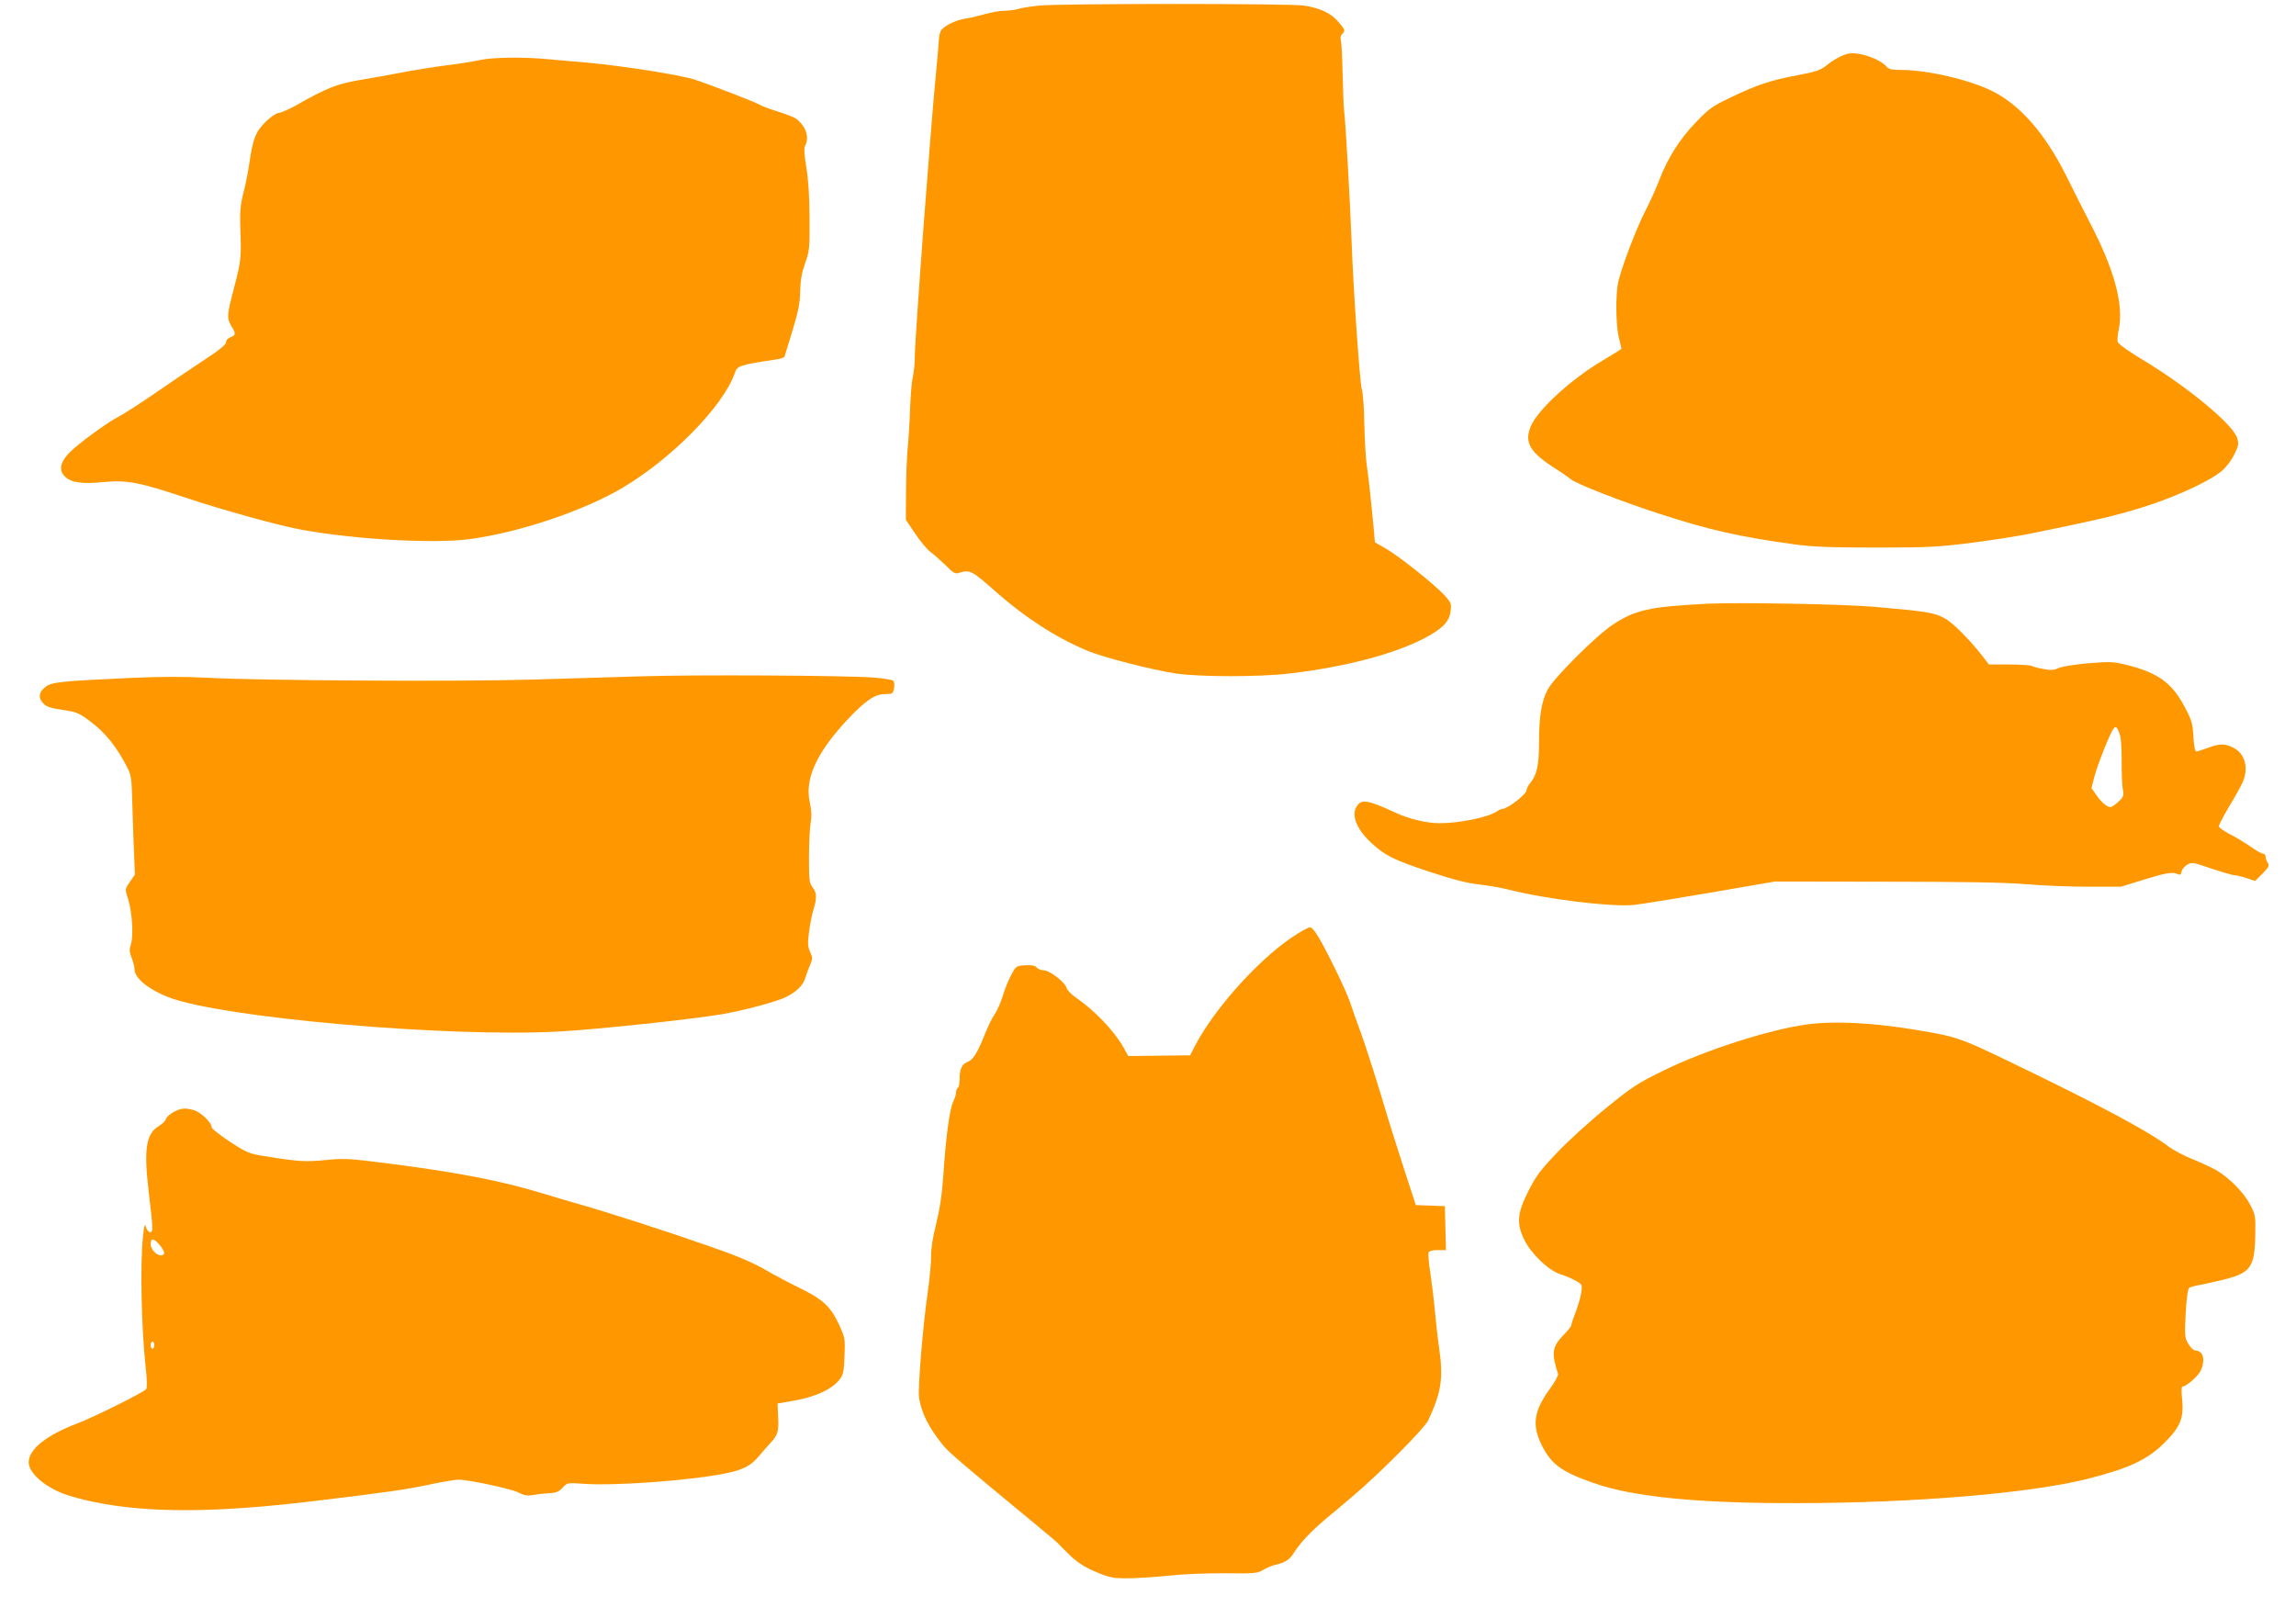
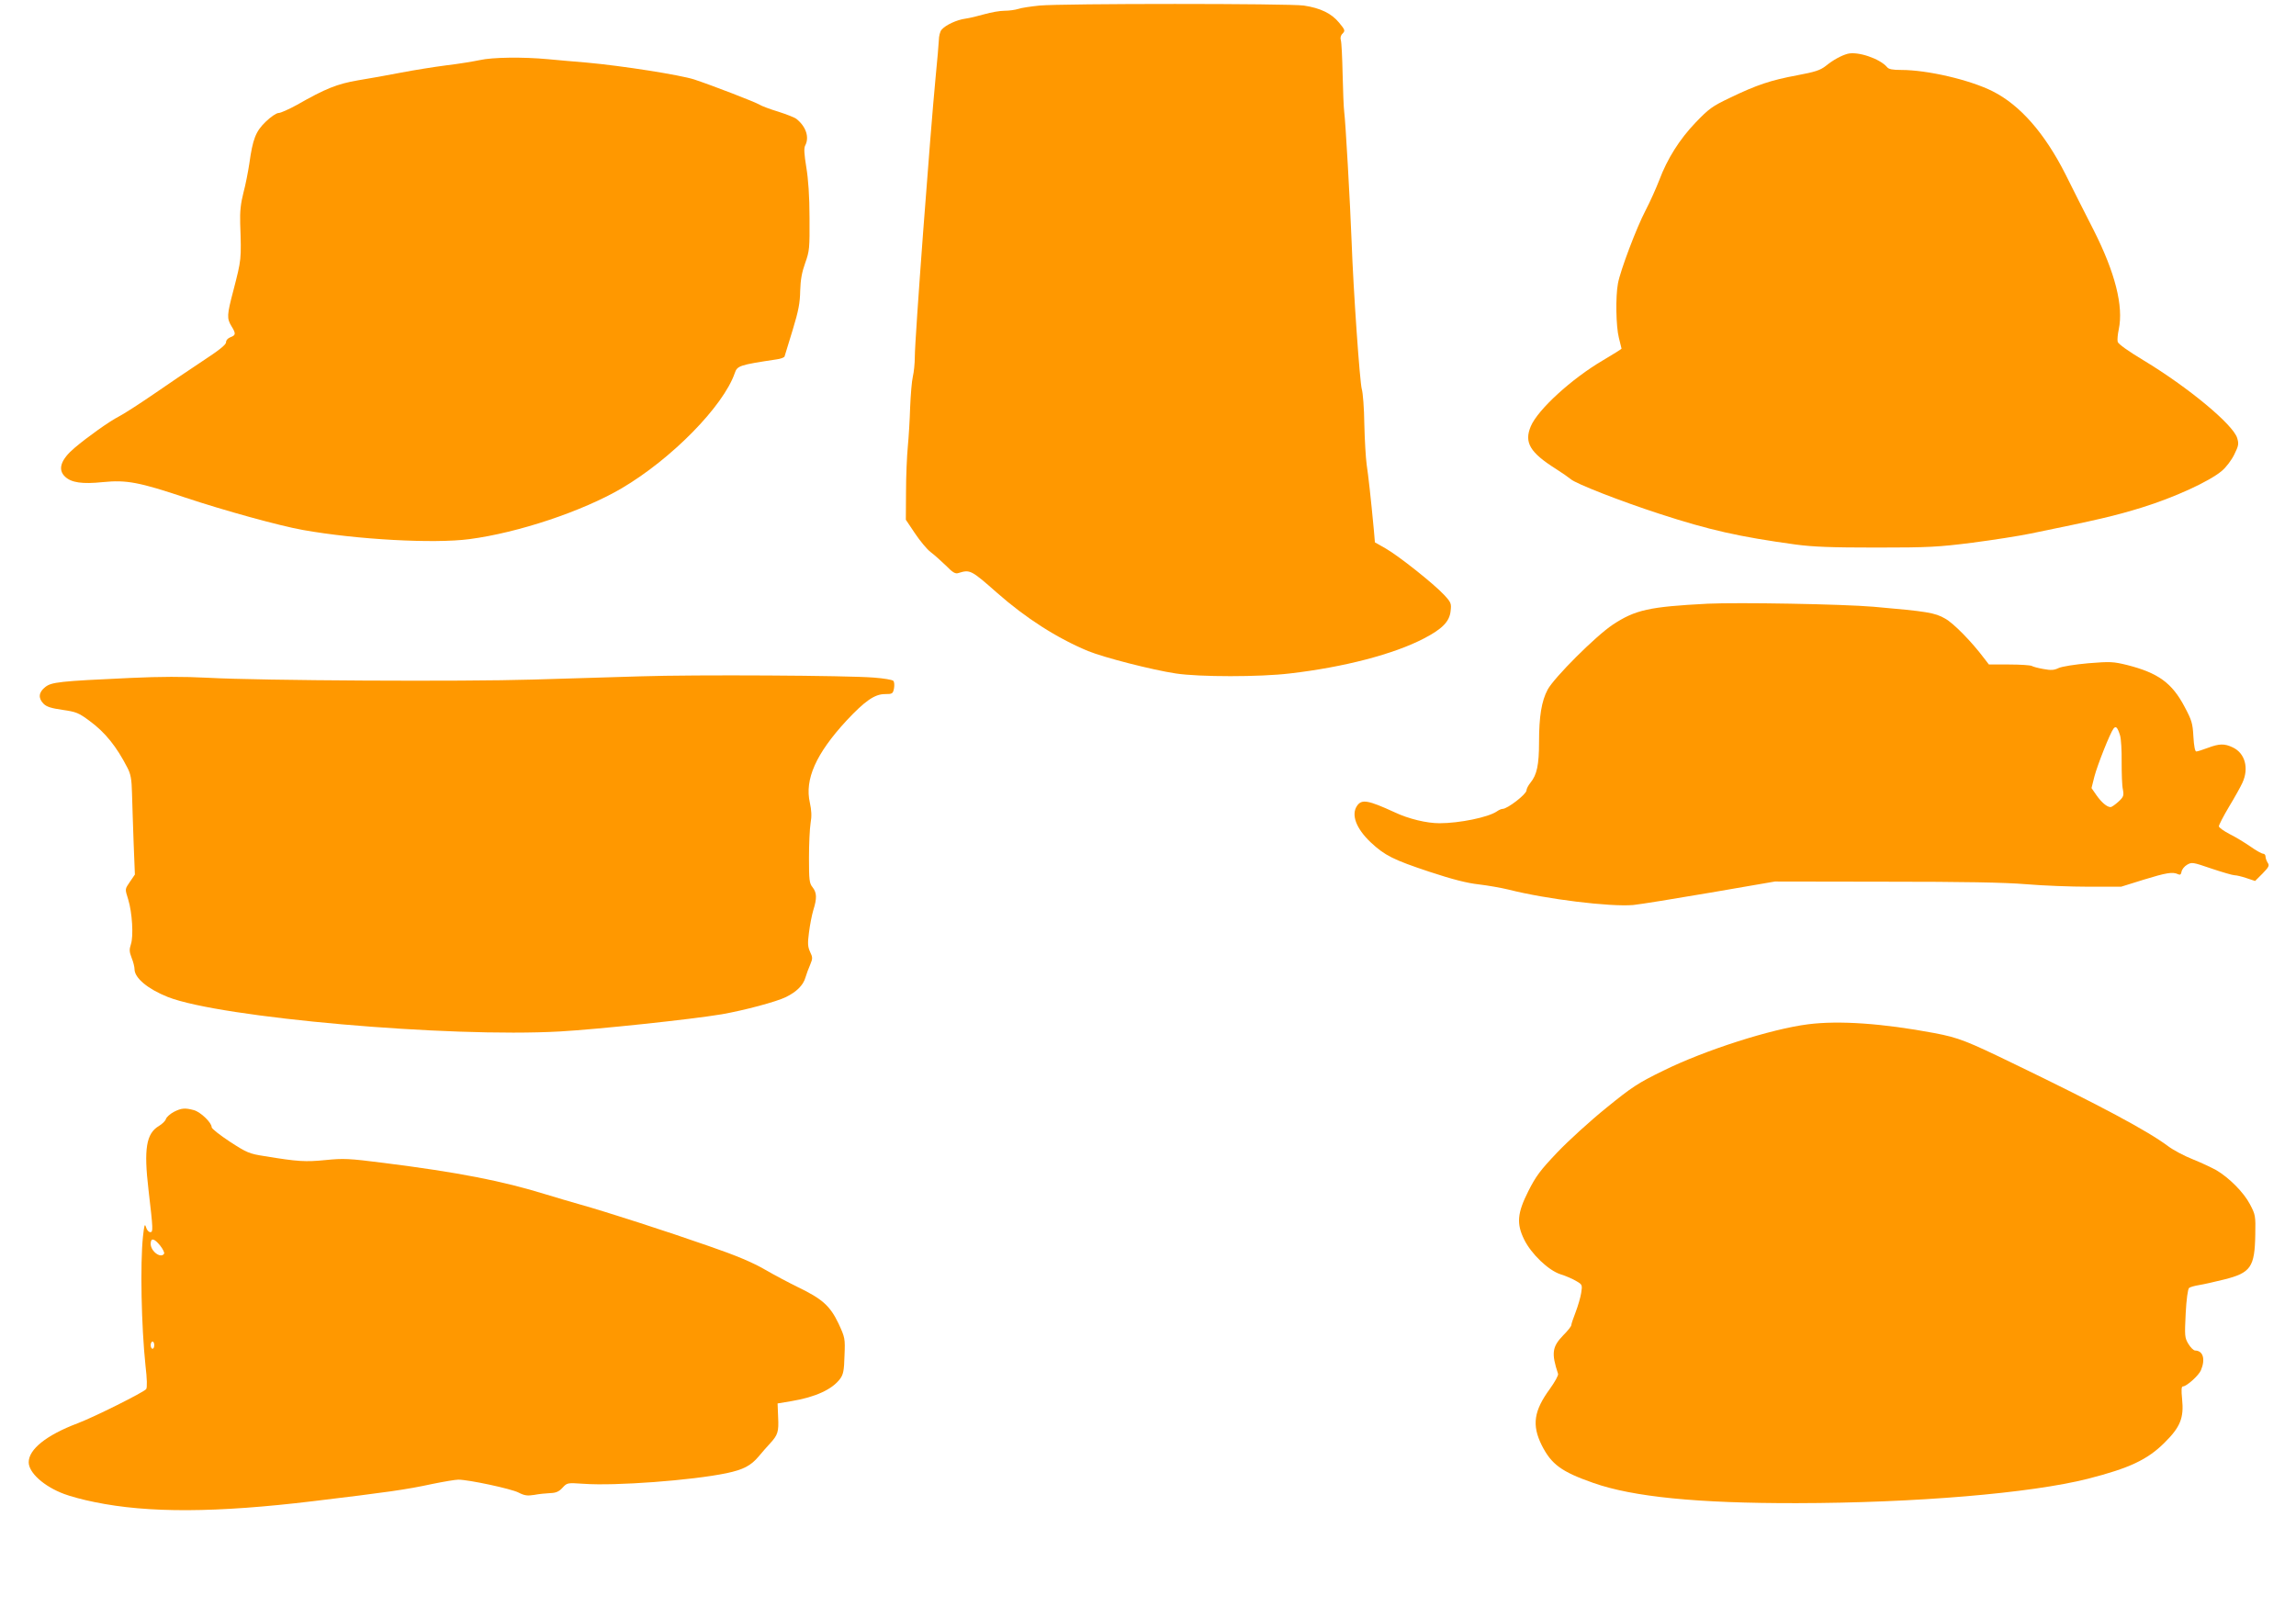
<svg xmlns="http://www.w3.org/2000/svg" version="1.0" width="1280pt" height="896pt" viewBox="0 0 1280 896" preserveAspectRatio="xMidYMid meet">
  <g transform="translate(0,896) scale(0.1,-0.1)" fill="#ff9800" stroke="none">
    <path d="M5795 8929 c-49 -5 -103 -13 -119 -19 -16 -5 -50 -10 -76 -10 -27 0 -76 -9 -111 -19 -35 -10 -84 -22 -107 -25 -50 -7 -111 -36 -133 -62 -8 -9 -15 -36 -15 -58 -1 -23 -9 -115 -18 -206 -30 -313 -116 -1458 -116 -1560 0 -36 -5 -85 -11 -110 -6 -25 -12 -101 -15 -170 -2 -69 -8 -168 -13 -220 -5 -52 -10 -165 -10 -252 l-1 -156 51 -76 c28 -42 67 -89 87 -104 20 -15 58 -49 85 -75 38 -39 53 -48 70 -42 65 20 70 18 214 -109 162 -143 336 -254 509 -326 88 -36 356 -105 489 -125 131 -20 469 -20 635 0 303 35 581 108 748 195 102 53 143 94 149 153 5 42 3 48 -37 91 -57 61 -249 214 -325 258 l-60 34 -6 70 c-17 181 -31 305 -40 364 -5 36 -11 137 -13 225 -1 88 -8 176 -14 195 -11 36 -47 546 -57 825 -8 213 -34 670 -41 720 -3 22 -7 117 -9 210 -2 94 -6 179 -10 191 -4 13 -1 27 10 37 15 16 14 20 -20 61 -42 51 -103 81 -196 95 -79 12 -1348 12 -1474 0z" />
    <path d="M10300 8660 c-36 -10 -80 -34 -122 -68 -31 -24 -59 -33 -160 -52 -145 -27 -224 -53 -373 -125 -99 -47 -118 -61 -192 -138 -90 -94 -158 -202 -203 -322 -17 -44 -51 -120 -76 -168 -51 -97 -141 -336 -154 -407 -14 -74 -11 -241 5 -303 8 -32 15 -60 15 -61 0 -2 -46 -31 -102 -64 -176 -103 -365 -276 -404 -369 -38 -90 -5 -146 141 -238 33 -21 69 -46 81 -56 26 -25 283 -125 496 -194 276 -90 444 -128 758 -171 97 -13 197 -17 450 -17 293 0 345 3 535 27 116 15 262 38 325 51 377 77 471 99 620 145 181 56 378 146 447 205 23 19 54 60 69 91 24 49 26 59 16 92 -23 75 -272 282 -522 433 -85 51 -141 91 -144 103 -3 11 0 42 6 70 27 129 -20 315 -139 551 -48 93 -119 235 -159 315 -115 227 -252 384 -405 461 -127 64 -364 119 -510 119 -48 0 -70 4 -79 16 -40 47 -163 89 -220 74z" />
-     <path d="M2675 8625 c-33 -7 -116 -21 -185 -29 -69 -9 -183 -27 -255 -41 -71 -14 -179 -33 -240 -43 -115 -20 -179 -45 -340 -137 -44 -24 -90 -45 -102 -45 -12 0 -43 -21 -72 -49 -56 -54 -72 -97 -91 -233 -7 -46 -21 -119 -33 -163 -15 -59 -20 -104 -18 -170 7 -205 7 -200 -38 -375 -36 -136 -37 -155 -11 -198 26 -42 25 -51 -5 -62 -15 -6 -25 -17 -25 -29 0 -13 -40 -45 -135 -107 -74 -49 -197 -132 -272 -184 -76 -52 -161 -107 -190 -122 -53 -27 -175 -114 -247 -175 -77 -65 -96 -121 -53 -161 35 -33 95 -42 211 -30 131 13 201 0 461 -87 213 -71 524 -157 654 -180 303 -54 731 -77 928 -51 274 36 631 156 848 283 279 164 567 458 631 642 14 42 26 46 232 77 24 3 45 11 46 17 2 7 22 73 45 147 33 108 41 152 42 219 2 62 9 102 28 155 24 67 25 82 24 252 0 120 -7 216 -18 282 -12 74 -14 106 -6 121 24 45 5 105 -49 148 -8 7 -53 25 -100 40 -47 14 -94 32 -105 39 -24 15 -260 106 -365 141 -78 25 -399 76 -599 94 -64 5 -161 14 -216 19 -139 13 -309 11 -380 -5z" />
+     <path d="M2675 8625 c-33 -7 -116 -21 -185 -29 -69 -9 -183 -27 -255 -41 -71 -14 -179 -33 -240 -43 -115 -20 -179 -45 -340 -137 -44 -24 -90 -45 -102 -45 -12 0 -43 -21 -72 -49 -56 -54 -72 -97 -91 -233 -7 -46 -21 -119 -33 -163 -15 -59 -20 -104 -18 -170 7 -205 7 -200 -38 -375 -36 -136 -37 -155 -11 -198 26 -42 25 -51 -5 -62 -15 -6 -25 -17 -25 -29 0 -13 -40 -45 -135 -107 -74 -49 -197 -132 -272 -184 -76 -52 -161 -107 -190 -122 -53 -27 -175 -114 -247 -175 -77 -65 -96 -121 -53 -161 35 -33 95 -42 211 -30 131 13 201 0 461 -87 213 -71 524 -157 654 -180 303 -54 731 -77 928 -51 274 36 631 156 848 283 279 164 567 458 631 642 14 42 26 46 232 77 24 3 45 11 46 17 2 7 22 73 45 147 33 108 41 152 42 219 2 62 9 102 28 155 24 67 25 82 24 252 0 120 -7 216 -18 282 -12 74 -14 106 -6 121 24 45 5 105 -49 148 -8 7 -53 25 -100 40 -47 14 -94 32 -105 39 -24 15 -260 106 -365 141 -78 25 -399 76 -599 94 -64 5 -161 14 -216 19 -139 13 -309 11 -380 -5" />
    <path d="M9520 5594 c-327 -17 -403 -34 -529 -117 -96 -64 -326 -294 -363 -362 -34 -64 -48 -149 -48 -294 0 -125 -12 -181 -47 -224 -13 -16 -23 -35 -23 -44 0 -21 -106 -103 -133 -103 -7 0 -21 -6 -32 -14 -48 -33 -209 -66 -320 -66 -71 0 -172 24 -250 61 -148 68 -183 74 -209 37 -35 -50 -6 -127 75 -204 79 -74 127 -98 329 -165 130 -43 210 -63 274 -70 50 -6 125 -19 166 -29 212 -54 567 -97 695 -86 39 4 232 35 430 69 l360 62 615 -1 c438 0 664 -4 785 -14 94 -8 251 -14 350 -14 l180 0 125 39 c127 39 162 45 192 31 12 -6 17 -2 20 14 2 12 15 29 30 38 27 16 32 15 137 -21 60 -20 118 -37 128 -37 11 0 41 -7 67 -16 l48 -16 41 41 c36 37 40 45 29 61 -7 11 -12 27 -12 35 0 8 -6 15 -13 15 -8 0 -40 18 -71 40 -32 22 -84 54 -117 70 -32 17 -59 36 -59 43 0 7 25 56 56 108 31 51 65 112 75 134 38 82 15 166 -54 198 -46 22 -75 21 -139 -3 -29 -11 -58 -20 -64 -20 -7 0 -13 31 -16 83 -4 74 -9 91 -49 166 -70 133 -147 189 -320 233 -78 19 -93 20 -217 10 -76 -7 -147 -18 -166 -27 -25 -12 -42 -13 -85 -5 -29 5 -58 13 -64 17 -7 4 -63 8 -126 8 l-113 0 -27 35 c-69 92 -170 195 -217 221 -57 33 -101 40 -399 66 -176 15 -753 25 -925 17z m2299 -734 c6 -19 10 -87 9 -150 0 -63 2 -132 7 -152 6 -34 4 -41 -25 -68 -18 -16 -37 -30 -44 -30 -20 0 -51 27 -79 67 l-27 39 16 64 c17 65 88 244 107 268 13 16 22 7 36 -38z" />
    <path d="M3570 5189 c-146 -4 -416 -13 -600 -18 -386 -12 -1522 -6 -1810 10 -140 7 -262 7 -435 -1 -394 -18 -438 -23 -473 -51 -37 -29 -40 -62 -9 -93 17 -17 43 -25 106 -34 76 -11 89 -16 151 -62 87 -64 150 -143 210 -260 19 -36 24 -64 26 -145 1 -55 6 -179 9 -275 l7 -176 -26 -38 c-31 -46 -30 -40 -11 -102 22 -72 30 -203 15 -248 -10 -31 -9 -43 4 -77 9 -22 16 -50 16 -63 0 -49 75 -111 186 -155 292 -115 1565 -227 2186 -192 211 12 730 67 903 96 125 22 305 70 357 96 59 29 96 66 108 108 6 20 18 53 27 73 14 34 14 40 -1 71 -13 29 -14 47 -6 108 5 41 16 97 24 124 21 67 20 97 -4 128 -18 22 -20 40 -20 164 0 76 4 163 9 194 7 39 5 71 -4 113 -30 130 34 274 204 458 102 109 157 148 214 148 42 0 45 2 51 32 3 17 2 36 -4 42 -6 6 -54 14 -108 18 -144 12 -997 17 -1302 7z" />
-     <path d="M7237 3756 c-196 -118 -465 -413 -577 -631 l-25 -49 -172 -2 -173 -2 -29 52 c-54 93 -159 202 -263 274 -25 17 -49 42 -52 54 -9 32 -95 98 -127 98 -15 0 -32 7 -39 15 -10 12 -28 15 -64 13 -50 -3 -52 -4 -78 -53 -15 -27 -37 -81 -48 -119 -12 -38 -32 -83 -44 -100 -13 -17 -37 -67 -55 -111 -41 -103 -65 -143 -95 -155 -33 -12 -46 -39 -46 -94 0 -25 -4 -48 -10 -51 -5 -3 -10 -15 -10 -26 0 -11 -7 -33 -15 -49 -20 -38 -41 -191 -55 -400 -8 -119 -20 -198 -41 -284 -19 -75 -29 -140 -28 -175 1 -31 -7 -123 -19 -206 -28 -197 -56 -539 -48 -590 14 -85 52 -162 134 -264 32 -39 109 -105 515 -440 70 -57 128 -107 129 -110 2 -3 31 -32 64 -64 46 -43 83 -66 145 -92 74 -31 93 -35 174 -35 49 0 155 7 234 15 83 9 216 14 316 13 157 -2 175 0 206 18 19 12 48 24 64 28 62 14 86 30 113 75 32 50 90 112 168 178 27 22 99 83 159 134 145 122 396 375 417 419 74 159 85 234 61 405 -7 44 -17 134 -23 200 -6 66 -18 164 -26 218 -9 54 -13 105 -10 113 4 9 21 14 51 14 l46 0 -3 123 -3 122 -81 3 -81 3 -61 187 c-33 103 -73 228 -88 277 -63 213 -134 436 -164 515 -18 47 -40 112 -51 144 -10 33 -54 132 -99 221 -74 149 -109 205 -128 205 -5 0 -34 -15 -65 -34z" />
    <path d="M10080 3249 c-206 -26 -575 -144 -808 -259 -141 -69 -173 -90 -317 -207 -88 -71 -211 -183 -273 -248 -96 -101 -119 -132 -162 -217 -62 -123 -66 -181 -23 -269 40 -81 135 -172 203 -194 30 -9 70 -27 88 -38 33 -19 34 -21 27 -66 -4 -25 -18 -73 -31 -107 -13 -33 -24 -66 -24 -72 0 -7 -20 -32 -45 -57 -62 -64 -67 -100 -29 -215 3 -8 -18 -45 -45 -83 -90 -123 -102 -202 -46 -315 54 -107 110 -148 287 -210 220 -78 581 -114 1135 -113 659 1 1303 55 1623 136 231 59 331 106 426 200 89 88 110 139 99 245 -5 51 -4 70 5 70 20 0 88 61 100 90 26 62 12 109 -32 110 -9 0 -26 17 -38 37 -21 35 -21 45 -15 170 4 78 12 136 19 142 6 5 31 12 56 16 25 4 87 18 139 31 149 37 171 69 174 251 2 104 1 110 -30 169 -34 65 -115 147 -188 190 -24 13 -82 41 -130 60 -48 19 -110 52 -139 74 -112 84 -377 226 -851 455 -272 132 -315 149 -451 175 -288 54 -531 71 -704 49z" />
    <path d="M968 2760 c-20 -11 -39 -28 -43 -39 -3 -11 -21 -28 -39 -39 -71 -42 -85 -128 -58 -357 26 -222 26 -235 10 -235 -9 0 -20 12 -24 28 -7 22 -10 12 -17 -53 -16 -153 -9 -499 14 -718 9 -76 10 -123 4 -132 -12 -17 -292 -157 -383 -191 -174 -66 -272 -145 -272 -217 0 -58 85 -135 198 -177 31 -12 107 -33 169 -45 299 -62 680 -60 1218 5 415 50 517 64 665 96 63 13 129 24 145 24 58 0 296 -51 336 -72 33 -17 49 -19 87 -13 26 5 66 9 89 10 32 1 49 8 69 30 26 28 26 28 117 22 177 -13 604 19 797 59 95 20 136 42 180 94 19 23 47 55 63 72 44 48 49 65 45 147 l-3 76 78 13 c132 22 227 65 271 125 17 23 22 46 24 128 4 97 3 101 -34 181 -46 96 -90 136 -223 200 -47 23 -131 67 -186 99 -71 41 -161 79 -315 132 -234 82 -572 191 -715 231 -49 14 -135 39 -190 56 -245 76 -493 124 -905 176 -196 25 -225 26 -325 16 -112 -11 -153 -9 -341 22 -84 13 -98 19 -192 80 -56 37 -102 73 -102 81 0 26 -61 84 -98 95 -51 14 -71 12 -114 -10z m-75 -745 c15 -19 25 -40 22 -45 -18 -29 -75 13 -75 55 0 35 20 31 53 -10z m-33 -555 c0 -11 -4 -20 -10 -20 -5 0 -10 9 -10 20 0 11 5 20 10 20 6 0 10 -9 10 -20z" />
  </g>
</svg>